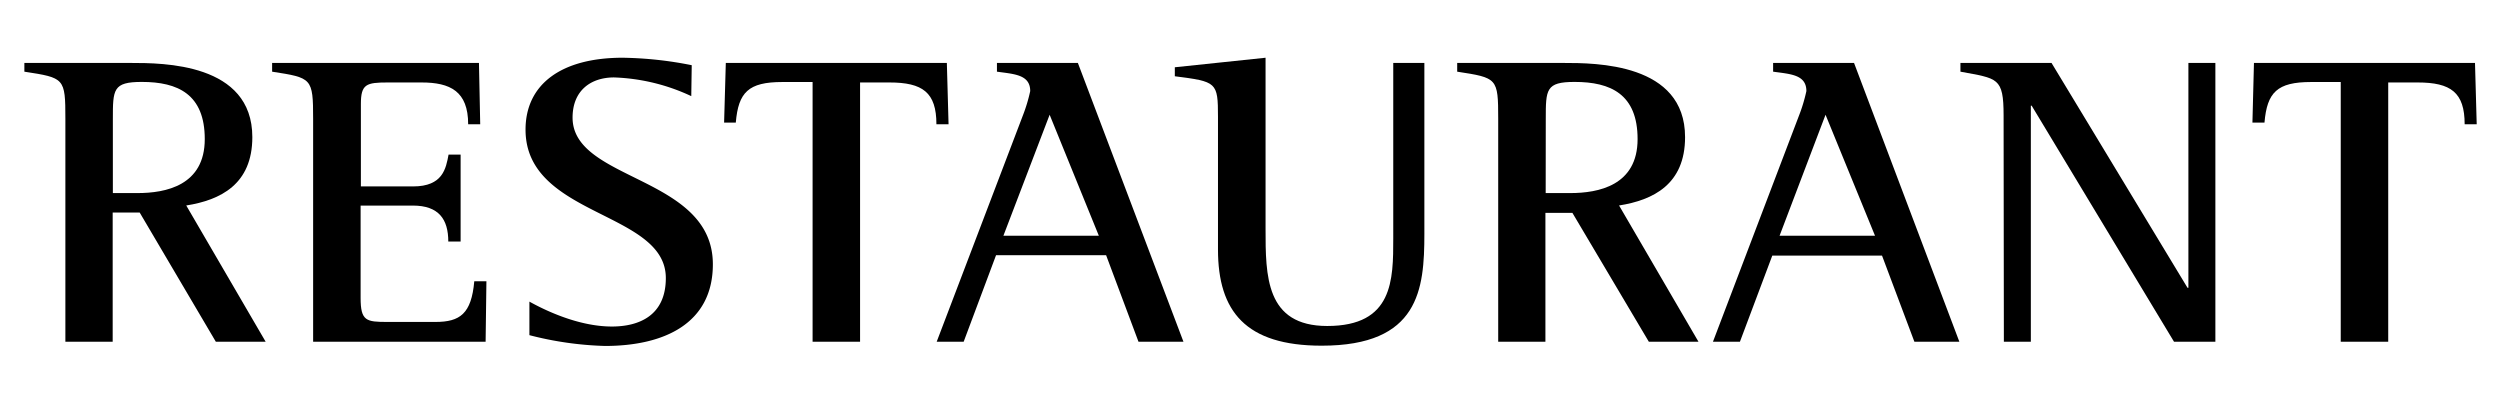
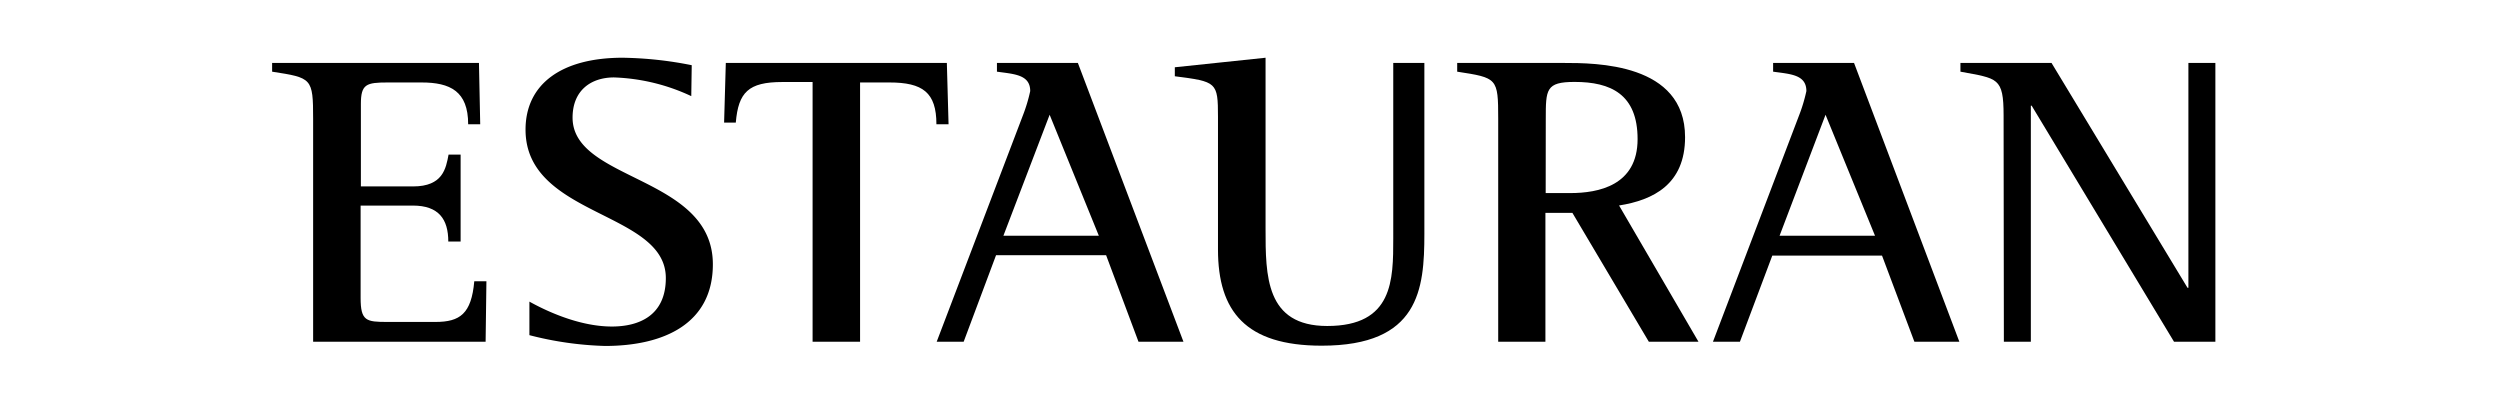
<svg xmlns="http://www.w3.org/2000/svg" id="レイヤー_1" data-name="レイヤー 1" width="278" height="44" viewBox="0 0 278 44">
  <g>
-     <path d="M7.27,13.22c0-4.56-.1-4.56-4.56-5.25V7H14.52c3.6,0,13.54,0,13.54,8.25,0,5.26-3.56,7-7.35,7.6L29.54,38H24L15.53,23.63h-3V38H7.27Zm5.28,8.25h2.74c3.12,0,7.48-.83,7.48-6,0-5-3-6.36-7-6.36-3.22,0-3.22.83-3.22,4.15Z" />
    <path d="M34.82,13.22c0-4.56-.14-4.56-4.56-5.25V7h23l.14,6.82H52.06c0-3.68-2-4.65-5.19-4.65H43.13c-2.4,0-3,.18-3,2.39v9.17h5.81c3.31,0,3.65-2,3.94-3.54h1.34v9.67H49.85c0-2.48-1.06-4-3.94-4H40.1V33.13c0,2.58.63,2.67,3,2.67h5.32c2.74,0,4-.92,4.32-4.52h1.35L54,38H34.82Z" />
    <path d="M76.87,10.69a21.92,21.92,0,0,0-8.59-2.08c-2.55,0-4.61,1.43-4.61,4.47,0,7.1,15.6,6.45,15.6,16.31,0,6.59-5.42,9.08-12,9.08a37.46,37.46,0,0,1-8.4-1.2V33.54c1.49.83,5.33,2.77,9.17,2.77,3,0,6-1.2,6-5.39,0-7.47-15.6-6.78-15.6-16.5,0-5.07,4-8,10.8-8a41.67,41.67,0,0,1,7.68.83Z" />
    <path d="M90.36,9.12H87c-3.79,0-4.89,1.15-5.18,4.51H80.52L80.71,7h24.58l.19,6.82h-1.35c0-3.55-1.53-4.65-5.23-4.65H95.64V38H90.36Z" />
    <path d="M113.74,12.85a17.9,17.9,0,0,0,.82-2.72c0-1.84-1.78-1.89-3.7-2.16V7h9L131.6,38h-5L123,28.38H110.76L107.16,38h-3Zm-2.16,13.36h10.61l-5.47-13.45Z" />
    <path d="M158.39,26c0,6.18-.58,12.44-11.42,12.44-8.45,0-11.53-3.82-11.53-10.69V13c0-3.88-.14-3.92-4.8-4.52v-1l10.09-1.06v19c0,5.25,0,10.83,6.86,10.83,7.34,0,7.34-5.12,7.34-9.77V7h3.46Z" />
    <path d="M166.6,13.22c0-4.56-.1-4.56-4.56-5.25V7h11.8c3.6,0,13.54,0,13.54,8.25,0,5.26-3.55,7-7.34,7.6L188.87,38h-5.52l-8.5-14.33h-3V38H166.6Zm5.28,8.25h2.73c3.12,0,7.49-.83,7.49-6,0-5-3-6.36-7-6.36-3.21,0-3.21.83-3.21,4.15Z" />
    <path d="M200.05,12.85a17.9,17.9,0,0,0,.82-2.72c0-1.84-1.78-1.89-3.7-2.16V7h9l11.71,31h-5l-3.6-9.58H197.08L193.48,38h-3Zm-2.16,13.36H208.5L203,12.76Z" />
    <path d="M222.8,12.85c0-4.28-.67-4.1-4.8-4.88V7h10.13L243.25,32h.1V7h3V38h-4.6L225.92,11.75h-.09V38h-3Z" />
-     <path d="M260.29,9.12H257c-3.79,0-4.9,1.15-5.19,4.51h-1.34L250.64,7h24.58l.19,6.82h-1.34c0-3.55-1.54-4.65-5.23-4.65h-3.27V38h-5.28Z" />
  </g>
</svg>